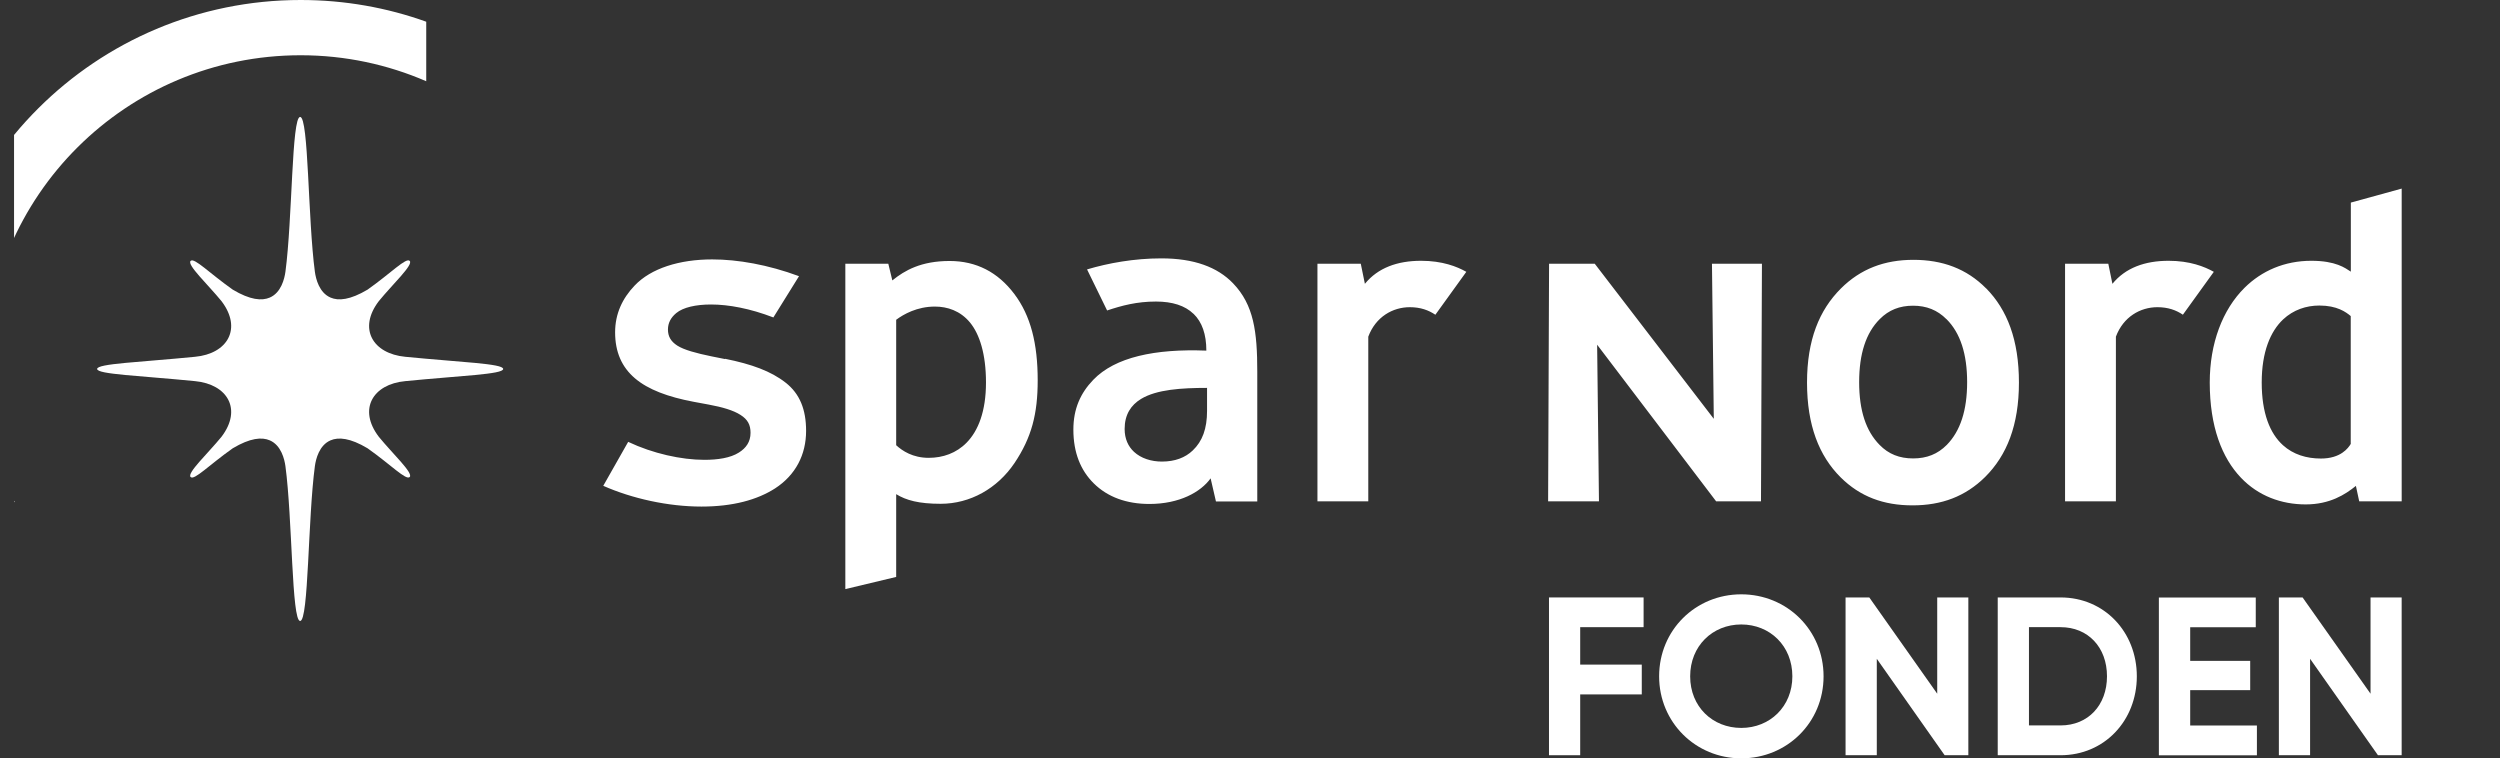
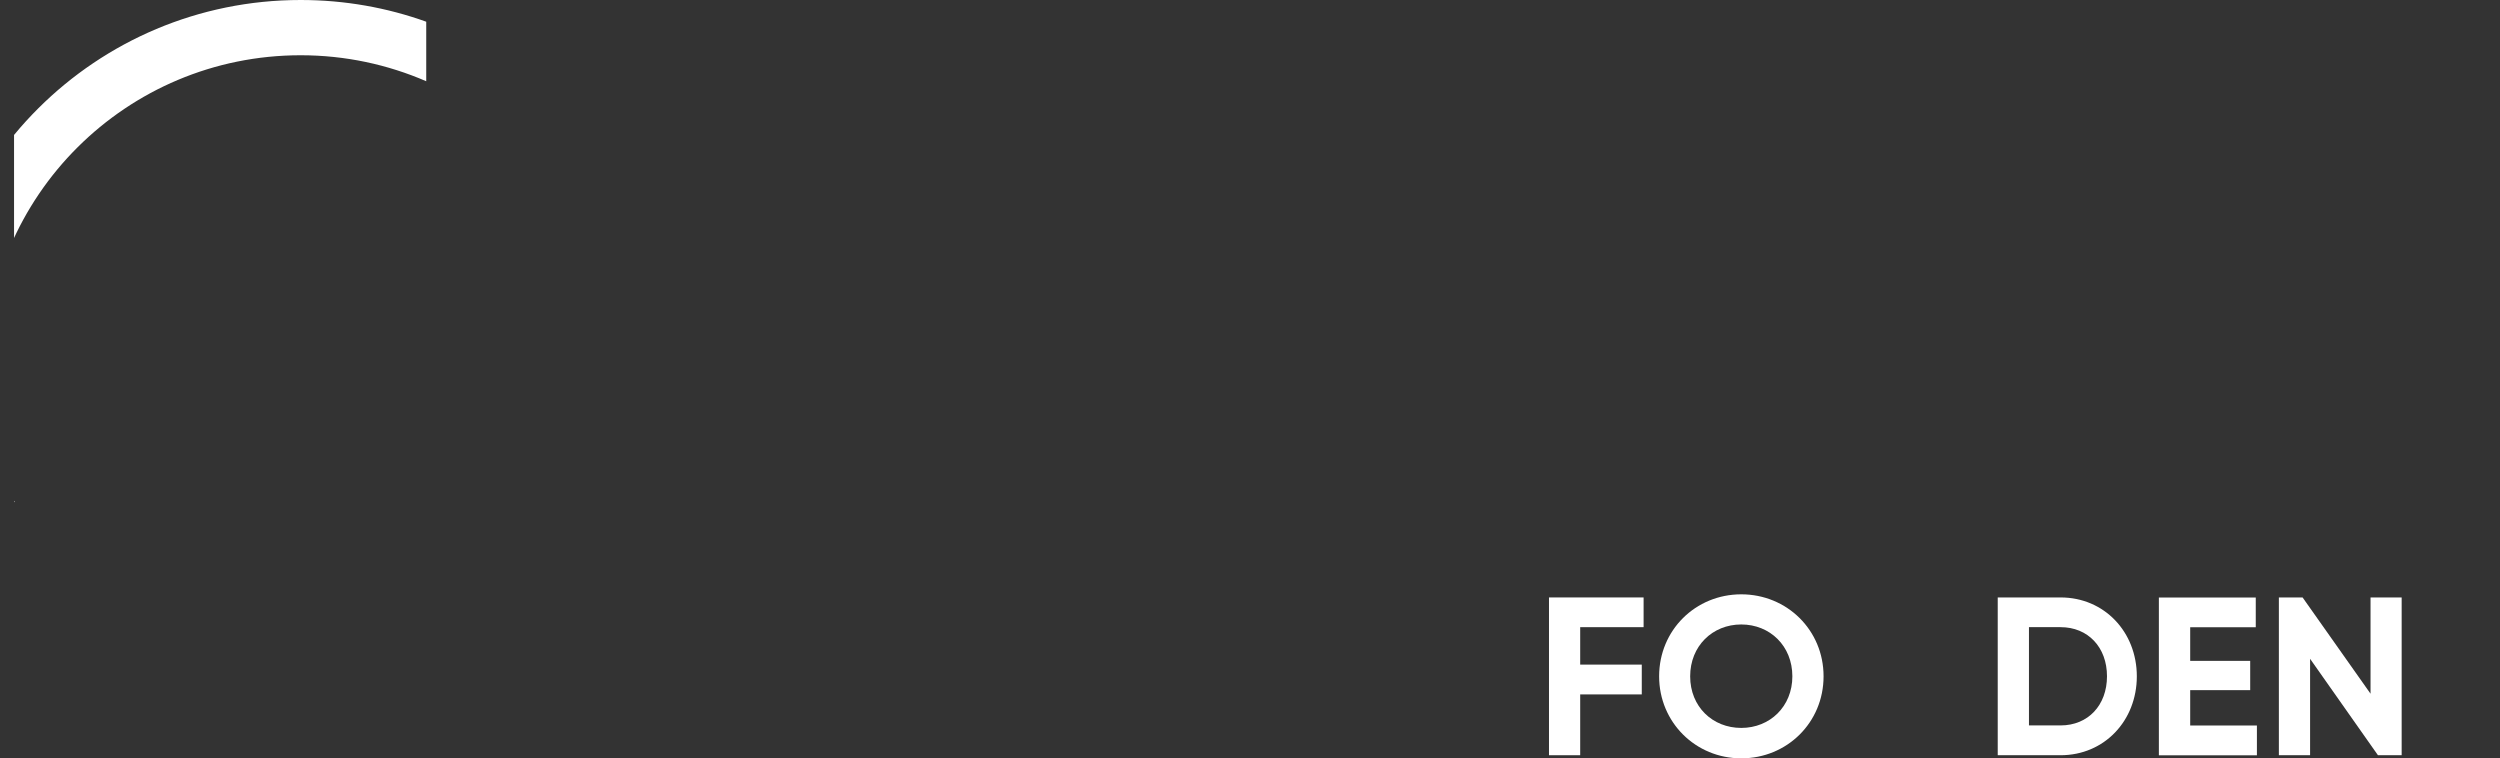
<svg xmlns="http://www.w3.org/2000/svg" width="89" height="27" viewBox="0 0 89 27" fill="none">
  <rect x="0" y="0" width="89" height="27" fill="#333333" stroke="none" />
  <g clip-path="url(#clip0_3394_7479)">
-     <path d="M83.69 9.671C83.488 9.541 83.159 9.284 82.283 9.284C81.33 9.284 80.517 9.64 79.905 10.246C79.12 11.026 78.667 12.223 78.667 13.617C78.667 15.192 79.104 16.302 79.778 17.007C80.396 17.657 81.219 17.957 82.082 17.957C82.945 17.957 83.491 17.604 83.87 17.298L83.988 17.848H85.5V6.714L83.69 7.212V9.671ZM83.69 15.798C83.597 15.956 83.326 16.324 82.625 16.324C82.106 16.324 81.638 16.178 81.274 15.85C80.809 15.43 80.517 14.709 80.517 13.617C80.517 12.526 80.827 11.799 81.278 11.372C81.644 11.029 82.103 10.877 82.569 10.877C83.196 10.877 83.513 11.106 83.686 11.252V15.795L83.69 15.798ZM61.095 17.848L56.858 12.272L56.923 17.848H55.113L55.147 9.39H56.774L61.011 14.91L60.946 9.39H62.725L62.691 17.848H61.101H61.095ZM31.904 15.85C32.124 16.052 32.496 16.299 33.062 16.299C33.568 16.299 34.046 16.132 34.412 15.758C34.828 15.334 35.101 14.638 35.101 13.617C35.101 12.597 34.871 11.898 34.536 11.486C34.185 11.06 33.723 10.914 33.282 10.914C32.649 10.914 32.167 11.187 31.904 11.384V15.85ZM30.094 9.39H31.624L31.767 9.983C32.205 9.628 32.788 9.291 33.807 9.291C34.757 9.291 35.526 9.69 36.11 10.466C36.694 11.239 36.942 12.235 36.942 13.54C36.942 14.731 36.728 15.572 36.116 16.485C35.502 17.394 34.536 17.935 33.487 17.935C32.714 17.935 32.258 17.811 31.904 17.592V20.539L30.094 20.972V9.39ZM51.099 11.205C50.856 11.041 50.568 10.936 50.189 10.936C49.581 10.936 48.975 11.279 48.711 11.985V17.848H46.901V9.39H48.444L48.59 10.104C49.053 9.535 49.748 9.284 50.59 9.284C51.347 9.284 51.869 9.489 52.201 9.677L51.099 11.205ZM77.713 11.205C77.471 11.041 77.183 10.936 76.804 10.936C76.195 10.936 75.59 11.279 75.326 11.985V17.848H73.516V9.39H75.056L75.202 10.104C75.665 9.535 76.36 9.284 77.201 9.284C77.956 9.284 78.477 9.489 78.812 9.677L77.71 11.205H77.713ZM70.707 10.265C71.458 11.029 71.874 12.102 71.874 13.62C71.874 15.139 71.442 16.212 70.672 16.979C69.968 17.675 69.12 17.991 68.087 17.991C67.053 17.991 66.221 17.681 65.528 16.995C64.758 16.228 64.33 15.142 64.33 13.62C64.33 12.099 64.765 11.041 65.535 10.271C66.236 9.572 67.087 9.25 68.118 9.25C69.148 9.25 70.008 9.563 70.704 10.265H70.707ZM69.294 11.363C68.971 11.038 68.583 10.883 68.105 10.883C67.627 10.883 67.242 11.035 66.919 11.36C66.429 11.851 66.186 12.591 66.186 13.605C66.186 14.62 66.429 15.346 66.913 15.838C67.236 16.169 67.624 16.32 68.108 16.32C68.593 16.32 68.981 16.166 69.306 15.838C69.788 15.346 70.03 14.61 70.03 13.605C70.03 12.6 69.788 11.855 69.297 11.363H69.294ZM42.971 13.809C42.062 13.809 41.177 13.865 40.621 14.202C40.261 14.422 40.037 14.759 40.037 15.272C40.037 15.625 40.165 15.894 40.37 16.085C40.621 16.317 40.981 16.432 41.366 16.432C41.825 16.432 42.195 16.293 42.462 16.036C42.807 15.708 42.971 15.26 42.971 14.626V13.809ZM42.487 11.171C42.186 10.88 41.739 10.735 41.152 10.735C40.469 10.735 39.941 10.877 39.413 11.053L38.699 9.591C39.46 9.365 40.379 9.198 41.344 9.198C42.505 9.198 43.34 9.507 43.896 10.085C44.635 10.852 44.759 11.808 44.759 13.231V17.852H43.288C43.288 17.852 43.095 17.032 43.098 17.029C42.748 17.517 41.99 17.941 40.919 17.941C40.109 17.941 39.429 17.697 38.935 17.205C38.473 16.747 38.212 16.119 38.212 15.294C38.212 14.552 38.467 13.992 38.92 13.522C39.696 12.714 41.118 12.411 42.946 12.482C42.946 11.901 42.794 11.465 42.49 11.171H42.487ZM25.813 12.773C26.762 12.965 27.445 13.212 27.97 13.624C28.47 14.016 28.697 14.573 28.697 15.34C28.697 16.184 28.327 16.911 27.591 17.388C26.955 17.796 26.086 18.034 24.971 18.034C23.785 18.034 22.503 17.749 21.476 17.295L22.363 15.73C23.242 16.147 24.26 16.37 25.077 16.37C25.546 16.37 26.002 16.305 26.306 16.11C26.561 15.949 26.719 15.73 26.719 15.408C26.719 15.124 26.62 14.935 26.362 14.771C26.108 14.607 25.716 14.493 25.229 14.403L24.695 14.304C23.776 14.131 23.074 13.868 22.606 13.469C22.137 13.07 21.898 12.535 21.898 11.83C21.898 11.168 22.159 10.62 22.593 10.166C23.177 9.55 24.192 9.235 25.353 9.235C26.263 9.235 27.343 9.424 28.445 9.832L27.532 11.301C26.704 10.982 25.937 10.84 25.313 10.84C24.773 10.84 24.319 10.942 24.074 11.146C23.888 11.301 23.779 11.49 23.779 11.731C23.779 11.972 23.878 12.152 24.111 12.303C24.347 12.455 24.785 12.575 25.334 12.687L25.809 12.782L25.813 12.773Z" fill="white" />
    <path d="M56.255 22.327V23.66H58.447V24.721H56.255V26.886H55.144V21.269H58.512V22.327H56.258H56.255Z" fill="white" />
    <path d="M59.065 24.077C59.065 22.432 60.362 21.158 61.989 21.158C63.616 21.158 64.919 22.432 64.919 24.077C64.919 25.723 63.616 26.997 61.989 26.997C60.362 26.997 59.065 25.713 59.065 24.077ZM63.808 24.077C63.808 22.995 63.01 22.231 61.989 22.231C60.968 22.231 60.17 22.995 60.17 24.077C60.17 25.16 60.968 25.914 61.989 25.914C63.01 25.914 63.808 25.151 63.808 24.077Z" fill="white" />
-     <path d="M70.073 21.269V26.886H69.229L66.814 23.453V26.886H65.702V21.269H66.547L68.965 24.696V21.269H70.076H70.073Z" fill="white" />
    <path d="M76.071 24.077C76.071 25.658 74.913 26.886 73.358 26.886H71.119V21.269H73.358C74.913 21.269 76.071 22.497 76.071 24.077ZM75.009 24.077C75.009 23.041 74.332 22.327 73.358 22.327H72.231V25.825H73.358C74.332 25.825 75.009 25.11 75.009 24.074V24.077Z" fill="white" />
    <path d="M80.346 25.828V26.889H76.856V21.272H80.305V22.33H77.971V23.527H80.107V24.569H77.971V25.828H80.346Z" fill="white" />
    <path d="M85.499 21.269V26.886H84.655L82.239 23.453V26.886H81.128V21.269H81.972L84.391 24.696V21.269H85.502H85.499Z" fill="white" />
    <path d="M-2.5 13.154C-2.5 14.818 -2.186 16.407 -1.621 17.873H0.521C-0.15 16.438 -0.529 14.839 -0.529 13.154C-0.526 6.974 4.501 1.967 10.703 1.967C12.293 1.967 13.802 2.298 15.174 2.892V0.773C13.777 0.272 12.274 0 10.703 0C3.411 0 -2.5 5.889 -2.5 13.154Z" fill="white" />
-     <path fill-rule="evenodd" clip-rule="evenodd" d="M17.913 13.135C17.913 12.943 16.404 12.897 14.429 12.702C13.268 12.591 12.74 11.697 13.486 10.72C13.979 10.116 14.724 9.427 14.585 9.288C14.457 9.158 13.92 9.721 13.085 10.311C12.461 10.682 12.048 10.716 11.766 10.593C11.362 10.419 11.244 9.925 11.21 9.677C10.959 7.8 10.989 4.163 10.685 4.163C10.381 4.163 10.412 7.8 10.161 9.677C10.127 9.925 10.008 10.419 9.605 10.593C9.322 10.716 8.906 10.682 8.286 10.311C7.45 9.721 6.916 9.161 6.786 9.288C6.646 9.427 7.391 10.116 7.885 10.72C8.63 11.697 8.102 12.594 6.941 12.702C4.967 12.897 3.458 12.943 3.458 13.135C3.458 13.327 4.967 13.373 6.941 13.568C8.102 13.679 8.63 14.573 7.885 15.55C7.391 16.154 6.646 16.843 6.786 16.982C6.913 17.112 7.45 16.549 8.286 15.959C8.909 15.588 9.322 15.554 9.605 15.677C10.008 15.851 10.127 16.345 10.161 16.593C10.412 18.47 10.381 22.107 10.685 22.107C10.989 22.107 10.959 18.47 11.21 16.593C11.244 16.345 11.362 15.851 11.766 15.677C12.048 15.554 12.464 15.588 13.085 15.959C13.92 16.549 14.454 17.109 14.585 16.982C14.724 16.843 13.979 16.154 13.486 15.55C12.74 14.573 13.268 13.676 14.429 13.568C16.404 13.373 17.913 13.327 17.913 13.135Z" fill="white" />
  </g>
  <defs>
    <clipPath id="clip0_3394_7479">
      <rect width="88" height="27" fill="white" transform="translate(0.5)" />
    </clipPath>
  </defs>
</svg>